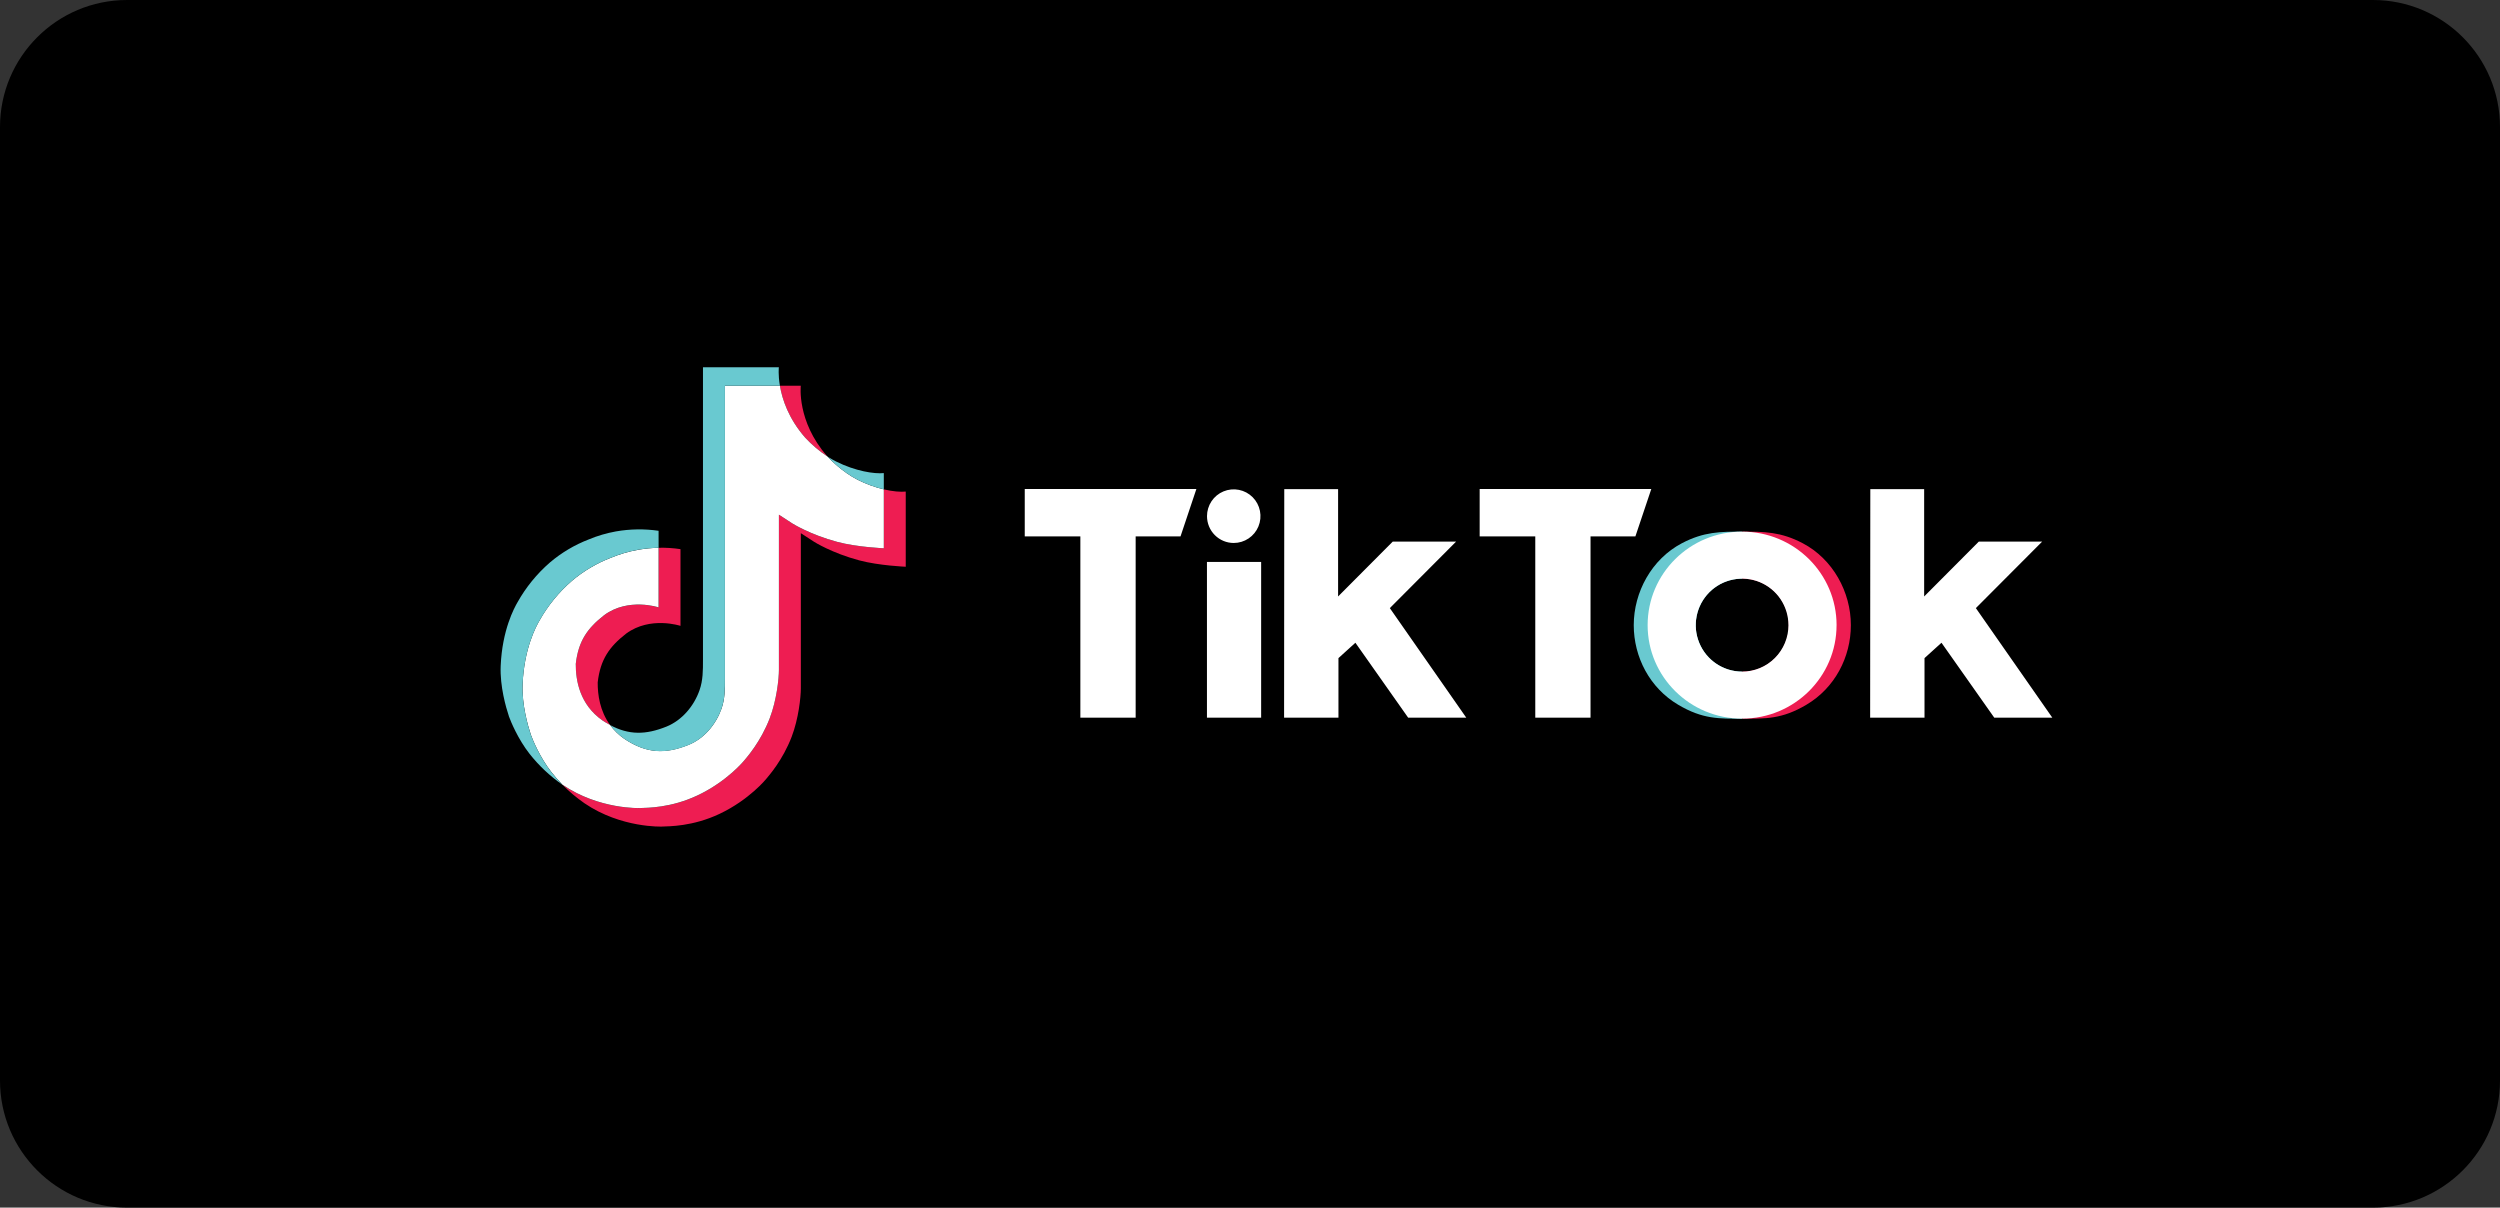
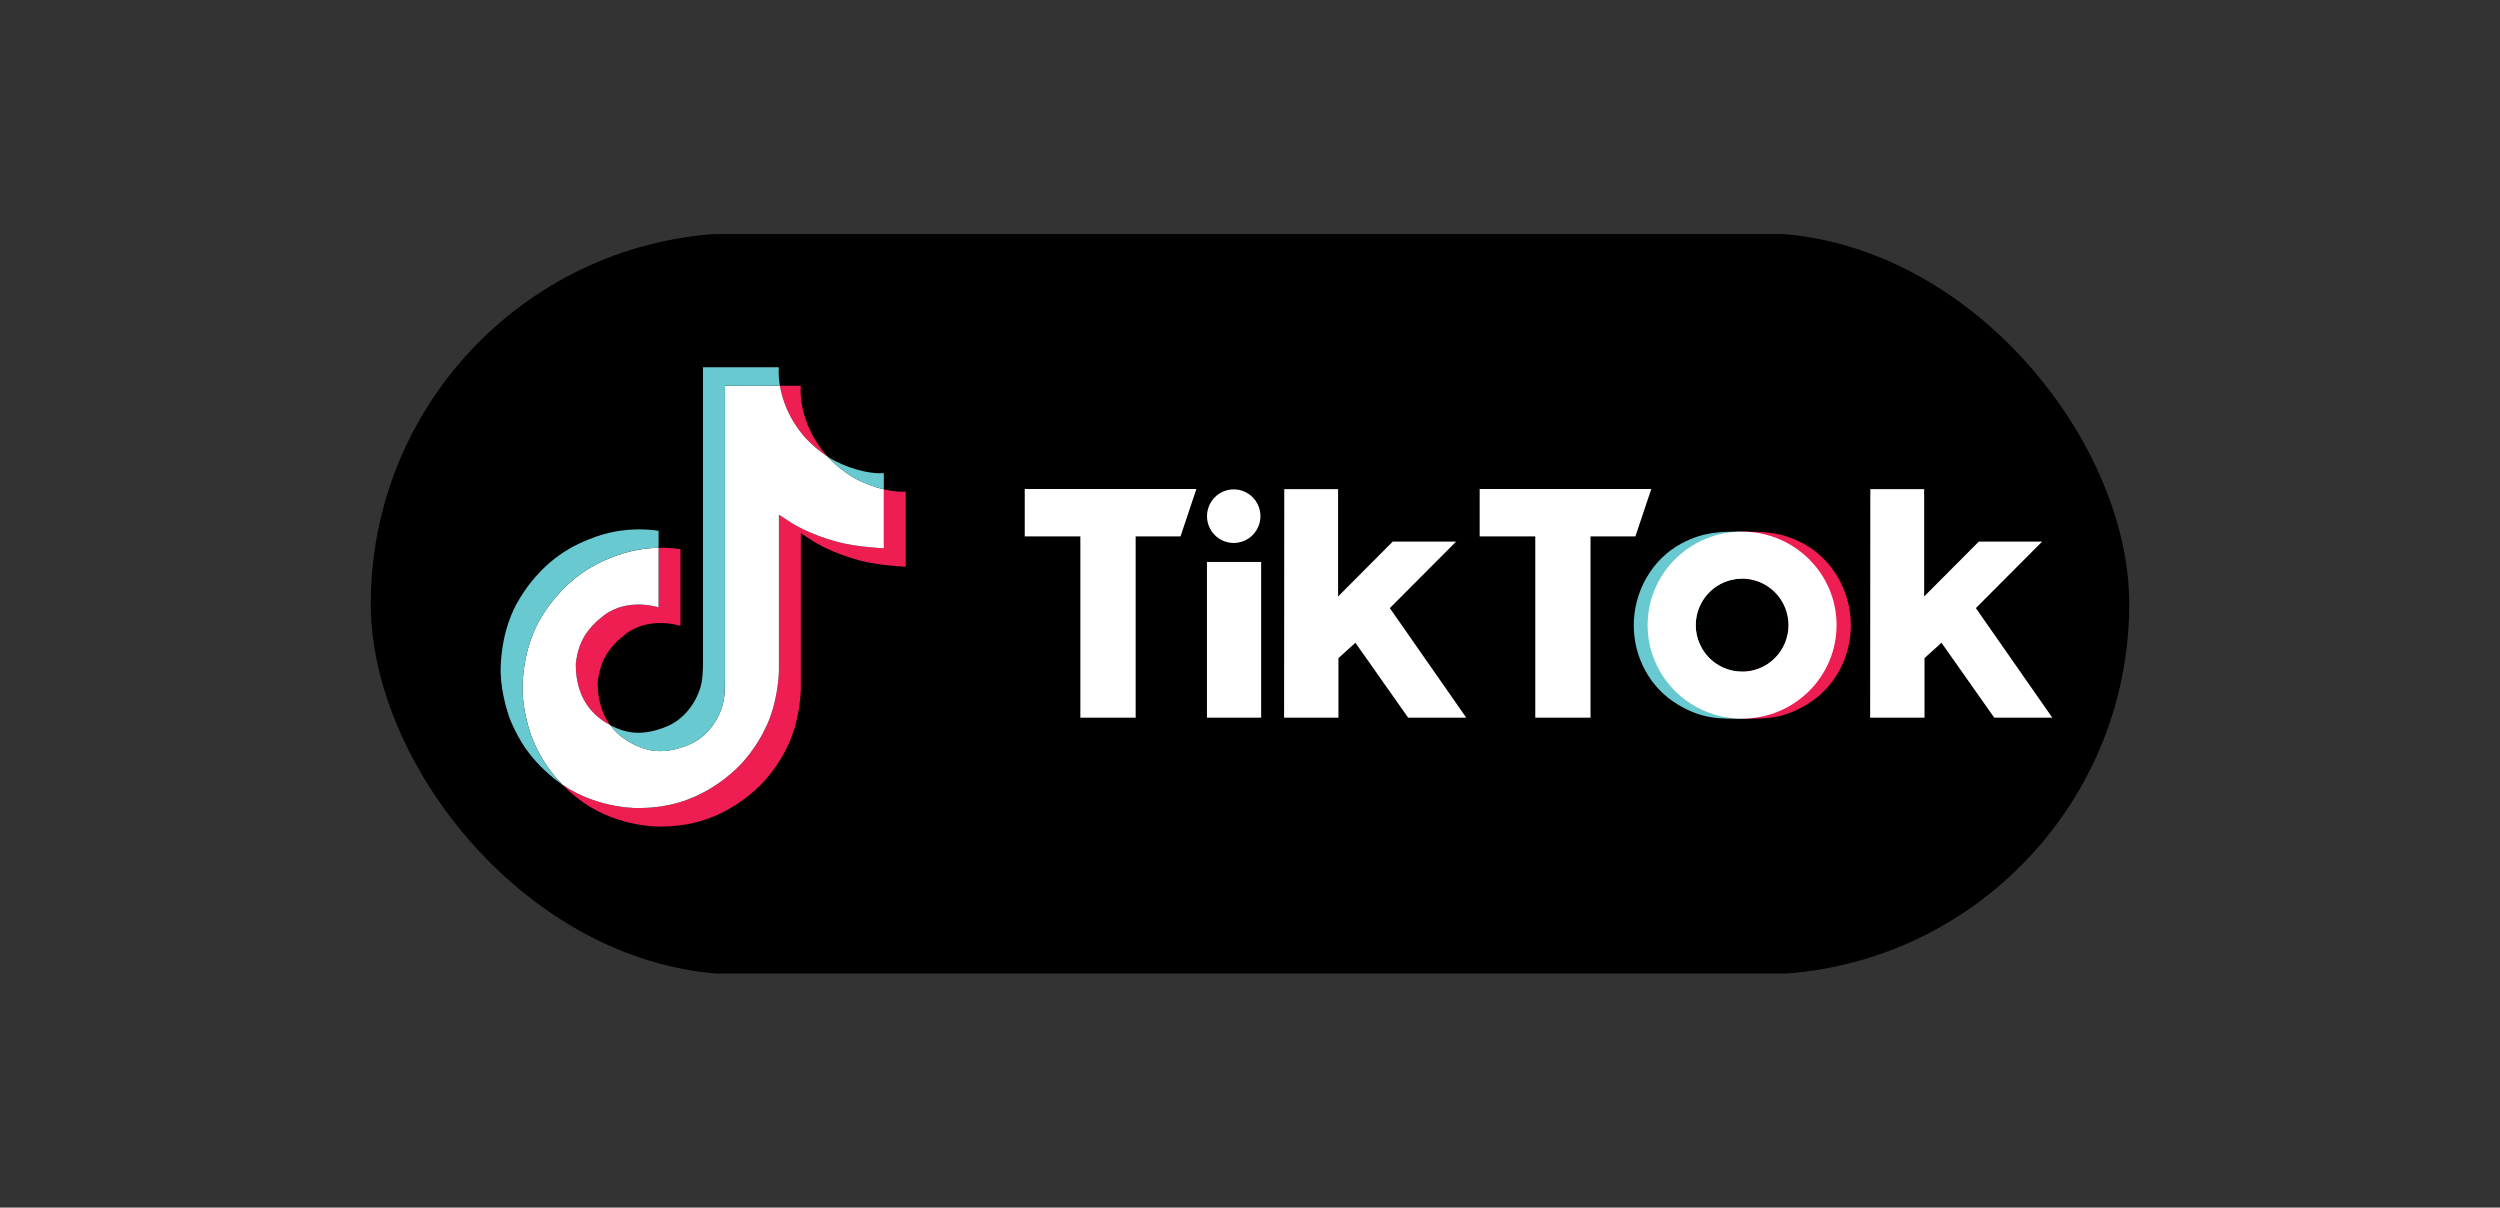
<svg xmlns="http://www.w3.org/2000/svg" width="236" height="114" viewBox="0 0 236 114" fill="none">
  <rect x="0" y="0" width="236" height="114" fill="#333333" stroke="none" />
-   <path d="M0 12C0 5.373 5.373 0 12 0H224C230.627 0 236 5.373 236 12V102C236 108.627 230.627 114 224 114H12C5.373 114 0 108.627 0 102V12Z" fill="black" />
  <g clip-path="url(#clip0_5663_22474)">
    <path d="M35 22.096H201V91.904H35V22.096Z" fill="black" />
    <path d="M60.937 65.527L61.079 65.929C61.057 65.883 61.005 65.742 60.937 65.527ZM54.353 62.671C54.602 60.514 55.447 59.306 57.041 58.068C59.321 56.391 62.169 57.34 62.169 57.34V51.71C62.861 51.693 63.554 51.736 64.238 51.84V59.082C64.238 59.082 61.391 58.133 59.111 59.81C57.519 61.049 56.672 62.258 56.423 64.414C56.416 65.587 56.626 67.118 57.593 68.443C57.354 68.314 57.11 68.168 56.862 68.004C54.731 66.506 54.342 64.26 54.353 62.671ZM75.998 41.304C74.429 39.505 73.836 37.689 73.622 36.413H75.595C75.595 36.413 75.201 39.758 78.068 43.048L78.108 43.092C77.335 42.583 76.627 41.983 75.998 41.304Z" fill="#EE1D52" />
    <path d="M85.502 46.404V53.5C85.502 53.5 82.984 53.398 81.121 52.901C78.52 52.207 76.848 51.144 76.848 51.144C76.848 51.144 75.693 50.384 75.599 50.332V64.993C75.599 65.808 75.386 67.846 74.735 69.547C73.885 71.77 72.573 73.23 72.332 73.527C72.332 73.527 70.737 75.501 67.923 76.83C65.386 78.028 63.159 77.998 62.493 78.028C62.493 78.028 58.643 78.188 55.179 75.831C54.429 75.312 53.73 74.724 53.09 74.075L53.107 74.087C56.572 76.444 60.422 76.284 60.422 76.284C61.088 76.254 63.315 76.284 65.851 75.086C68.664 73.757 70.26 71.783 70.26 71.783C70.499 71.486 71.817 70.026 72.663 67.802C73.312 66.102 73.528 64.064 73.528 63.248V48.588C73.621 48.641 74.776 49.401 74.776 49.401C74.776 49.401 76.448 50.466 79.05 51.158C80.914 51.654 83.431 51.757 83.431 51.757V46.197C84.292 46.399 85.026 46.454 85.502 46.404Z" fill="#EE1D52" />
    <path d="M83.432 46.196V51.756C83.432 51.756 80.915 51.653 79.051 51.157C76.449 50.463 74.777 49.4 74.777 49.4C74.777 49.4 73.622 48.64 73.529 48.587V63.244C73.529 64.061 73.315 66.099 72.664 67.798C71.814 70.023 70.503 71.482 70.262 71.78C70.262 71.78 68.666 73.754 65.852 75.082C63.316 76.281 61.089 76.25 60.423 76.281C60.423 76.281 56.574 76.44 53.108 74.083L53.091 74.071C52.725 73.7 52.381 73.308 52.059 72.898C50.954 71.487 50.276 69.819 50.106 69.343C50.105 69.341 50.105 69.339 50.106 69.337C49.831 68.508 49.255 66.522 49.334 64.598C49.473 61.202 50.614 59.119 50.916 58.596C51.715 57.173 52.755 55.899 53.988 54.832C55.076 53.911 56.31 53.178 57.639 52.664C58.467 52.319 59.33 52.065 60.213 51.905C60.859 51.79 61.513 51.724 62.169 51.71V57.336C62.169 57.336 59.321 56.387 57.041 58.064C55.448 59.303 54.602 60.511 54.353 62.668C54.343 64.257 54.731 66.503 56.861 68.002C57.108 68.167 57.352 68.313 57.592 68.441C57.964 68.945 58.417 69.385 58.931 69.742C61.011 71.12 62.754 71.216 64.983 70.321C66.471 69.73 67.586 68.382 68.114 66.887C68.44 65.954 68.436 65.014 68.436 64.043V36.414H73.623C73.838 37.69 74.431 39.506 75.999 41.304C76.628 41.983 77.337 42.584 78.109 43.093C78.338 43.34 79.505 44.561 81.003 45.312C81.776 45.699 82.591 45.996 83.432 46.196Z" fill="white" />
    <path d="M48.04 67.615V67.62L48.168 67.985C48.154 67.942 48.106 67.813 48.04 67.615Z" fill="#69C9D0" />
    <path d="M57.639 52.664C56.31 53.178 55.076 53.911 53.988 54.833C52.755 55.902 51.716 57.178 50.917 58.604C50.616 59.124 49.474 61.21 49.335 64.606C49.257 66.531 49.832 68.516 50.107 69.345C50.107 69.347 50.107 69.349 50.107 69.351C50.28 69.823 50.956 71.49 52.061 72.906C52.383 73.317 52.727 73.708 53.093 74.079C51.92 73.266 50.875 72.282 49.991 71.162C48.894 69.763 48.218 68.112 48.042 67.624L48.038 67.614V67.607C47.763 66.781 47.185 64.793 47.265 62.867C47.405 59.47 48.546 57.387 48.848 56.864C49.646 55.438 50.685 54.162 51.919 53.093C53.006 52.171 54.24 51.438 55.569 50.925C56.397 50.579 57.261 50.325 58.144 50.166C59.474 49.932 60.833 49.912 62.17 50.106V51.71C61.514 51.722 60.86 51.786 60.214 51.9C59.331 52.06 58.467 52.317 57.639 52.664Z" fill="#69C9D0" />
    <path d="M73.622 36.414H68.434V64.045C68.434 65.015 68.439 65.953 68.113 66.889C67.589 68.382 66.474 69.731 64.989 70.329C62.759 71.227 61.016 71.128 58.937 69.75C58.422 69.393 57.97 68.953 57.598 68.449C59.369 69.397 60.955 69.38 62.919 68.589C64.396 67.987 65.52 66.638 66.039 65.144C66.365 64.211 66.361 63.271 66.361 62.301V34.669H73.524C73.524 34.669 73.443 35.356 73.622 36.414ZM83.431 44.66V46.197C82.59 45.996 81.775 45.7 81.002 45.312C79.504 44.561 78.336 43.34 78.108 43.093C78.373 43.267 78.648 43.426 78.931 43.567C80.753 44.479 82.543 44.753 83.431 44.66Z" fill="#69C9D0" />
    <path d="M160.081 59.069C160.081 59.464 160.139 59.857 160.254 60.235C160.261 60.262 160.269 60.288 160.279 60.314C160.555 61.208 161.11 61.99 161.862 62.546C162.613 63.101 163.523 63.401 164.456 63.401V67.841C162.303 67.841 160.759 67.916 158.412 66.523C155.732 64.935 154.226 62.029 154.226 59.012C154.226 55.902 155.91 52.785 158.766 51.284C160.835 50.194 162.411 50.187 164.456 50.187V54.624C163.296 54.624 162.183 55.087 161.363 55.91C160.543 56.733 160.082 57.849 160.081 59.012V59.069Z" fill="#69C9D0" />
    <path d="M168.864 59.069C168.865 59.464 168.806 59.857 168.691 60.235C168.685 60.262 168.677 60.288 168.667 60.314C168.39 61.209 167.836 61.991 167.084 62.546C166.332 63.102 165.423 63.401 164.489 63.401V67.841C166.644 67.841 168.186 67.916 170.534 66.523C173.214 64.935 174.721 62.029 174.721 59.012C174.721 55.902 173.036 52.785 170.181 51.284C168.111 50.194 166.535 50.187 164.489 50.187V54.624C165.65 54.624 166.762 55.086 167.583 55.909C168.404 56.732 168.865 57.848 168.865 59.012L168.864 59.069Z" fill="#EE1D52" />
    <path d="M96.736 46.16H112.939L111.442 50.633H107.206V67.746H101.986V50.633H96.736V46.16ZM139.68 46.16V50.633H144.93V67.746H150.146V50.633H154.382L155.883 46.16H139.68ZM116.464 51.257C116.964 51.257 117.451 51.108 117.866 50.83C118.282 50.552 118.605 50.157 118.796 49.694C118.987 49.232 119.037 48.723 118.94 48.232C118.842 47.74 118.602 47.289 118.249 46.935C117.896 46.581 117.446 46.34 116.957 46.243C116.467 46.145 115.96 46.195 115.499 46.387C115.037 46.578 114.643 46.903 114.366 47.319C114.089 47.735 113.941 48.225 113.941 48.725C113.941 49.397 114.207 50.041 114.68 50.515C115.153 50.99 115.795 51.257 116.464 51.257ZM113.936 67.746H119.052V53.046H113.936V67.746ZM137.453 51.13H131.472L126.316 56.307V46.177H121.235L121.218 67.746H126.35V62.126L127.949 60.675L132.929 67.746H138.414L131.2 57.405L137.453 51.13ZM186.522 57.405L192.777 51.13H186.796L181.64 56.307V46.177H176.558L176.542 67.746H181.674V62.126L183.276 60.675L188.257 67.746H193.737L186.522 57.405ZM173.371 59.013C173.371 63.887 169.379 67.839 164.453 67.839C159.528 67.839 155.536 63.887 155.536 59.013C155.536 54.138 159.528 50.186 164.453 50.186C169.378 50.186 173.373 54.139 173.373 59.013H173.371ZM168.828 59.013C168.828 58.145 168.571 57.296 168.091 56.575C167.61 55.853 166.927 55.291 166.127 54.958C165.328 54.626 164.448 54.539 163.6 54.709C162.751 54.878 161.971 55.296 161.36 55.91C160.748 56.523 160.331 57.305 160.162 58.156C159.994 59.008 160.08 59.89 160.411 60.692C160.742 61.494 161.303 62.179 162.023 62.661C162.742 63.143 163.588 63.401 164.453 63.401C165.028 63.401 165.597 63.288 166.128 63.067C166.659 62.847 167.141 62.524 167.548 62.116C167.954 61.709 168.277 61.225 168.497 60.692C168.717 60.16 168.83 59.589 168.83 59.013H168.828Z" fill="white" />
  </g>
  <defs>
    <clipPath id="clip0_5663_22474">
      <rect x="35" y="22" width="166" height="70" rx="35" fill="white" />
    </clipPath>
  </defs>
</svg>